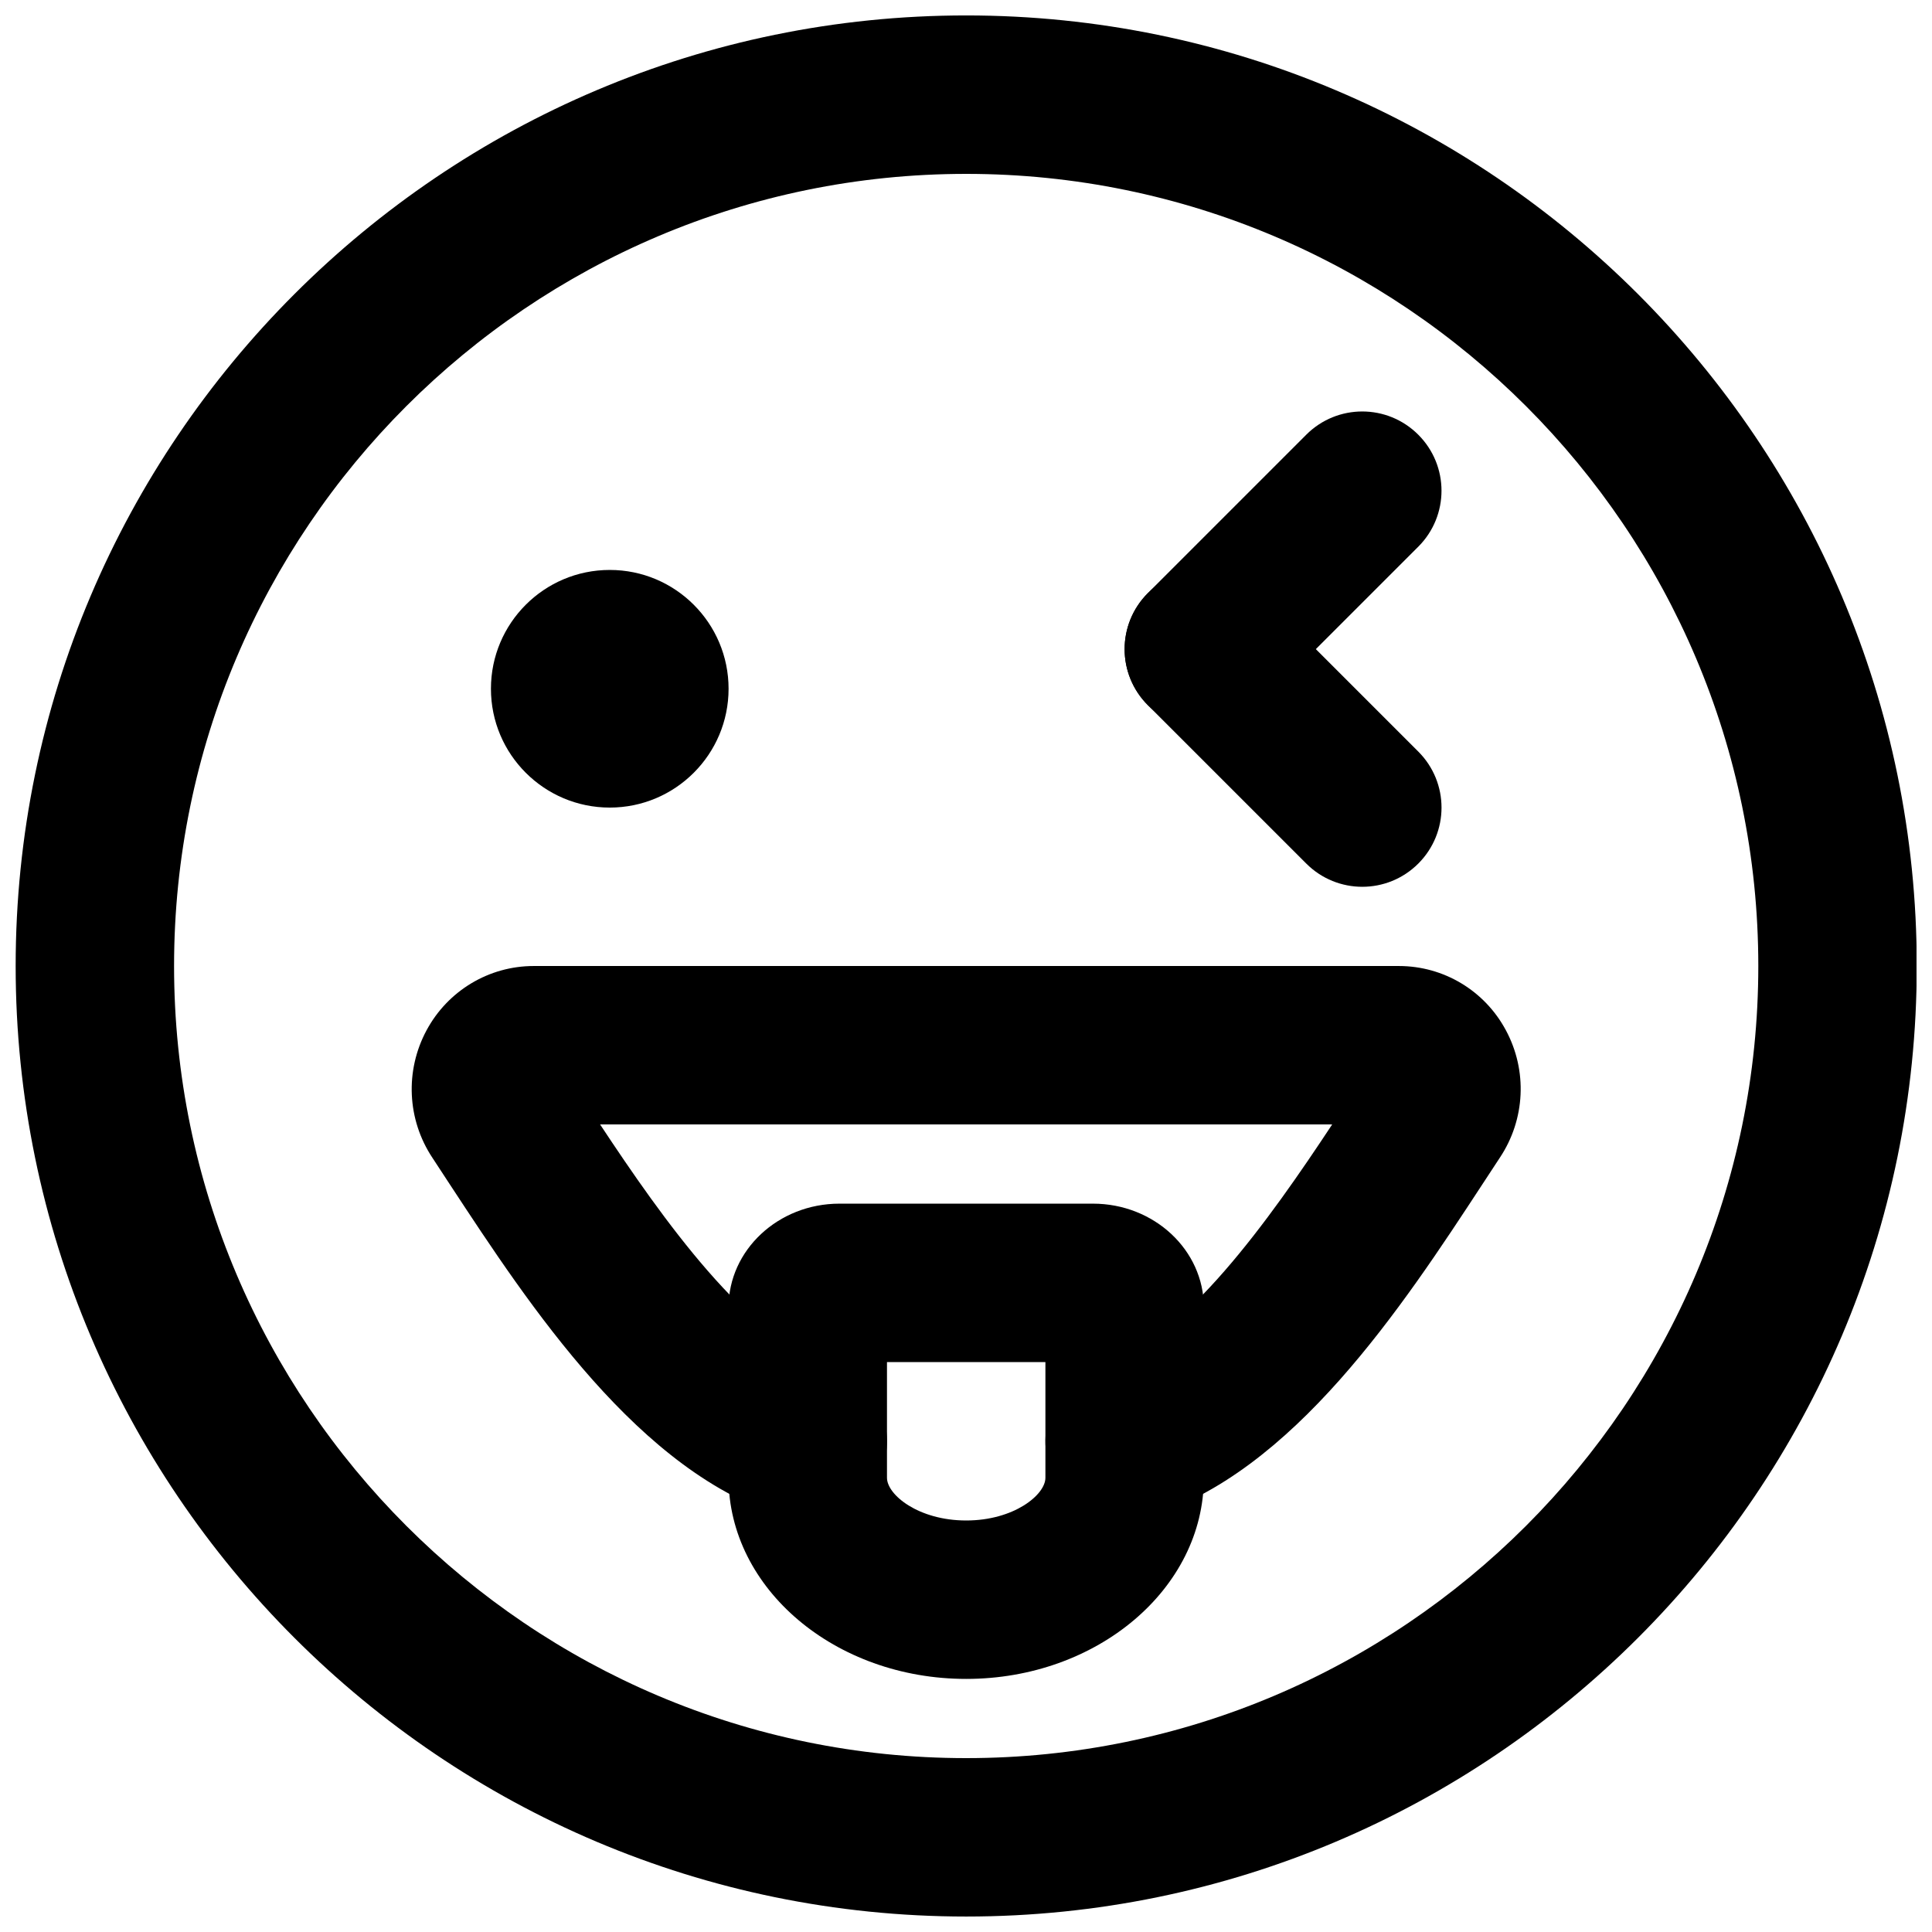
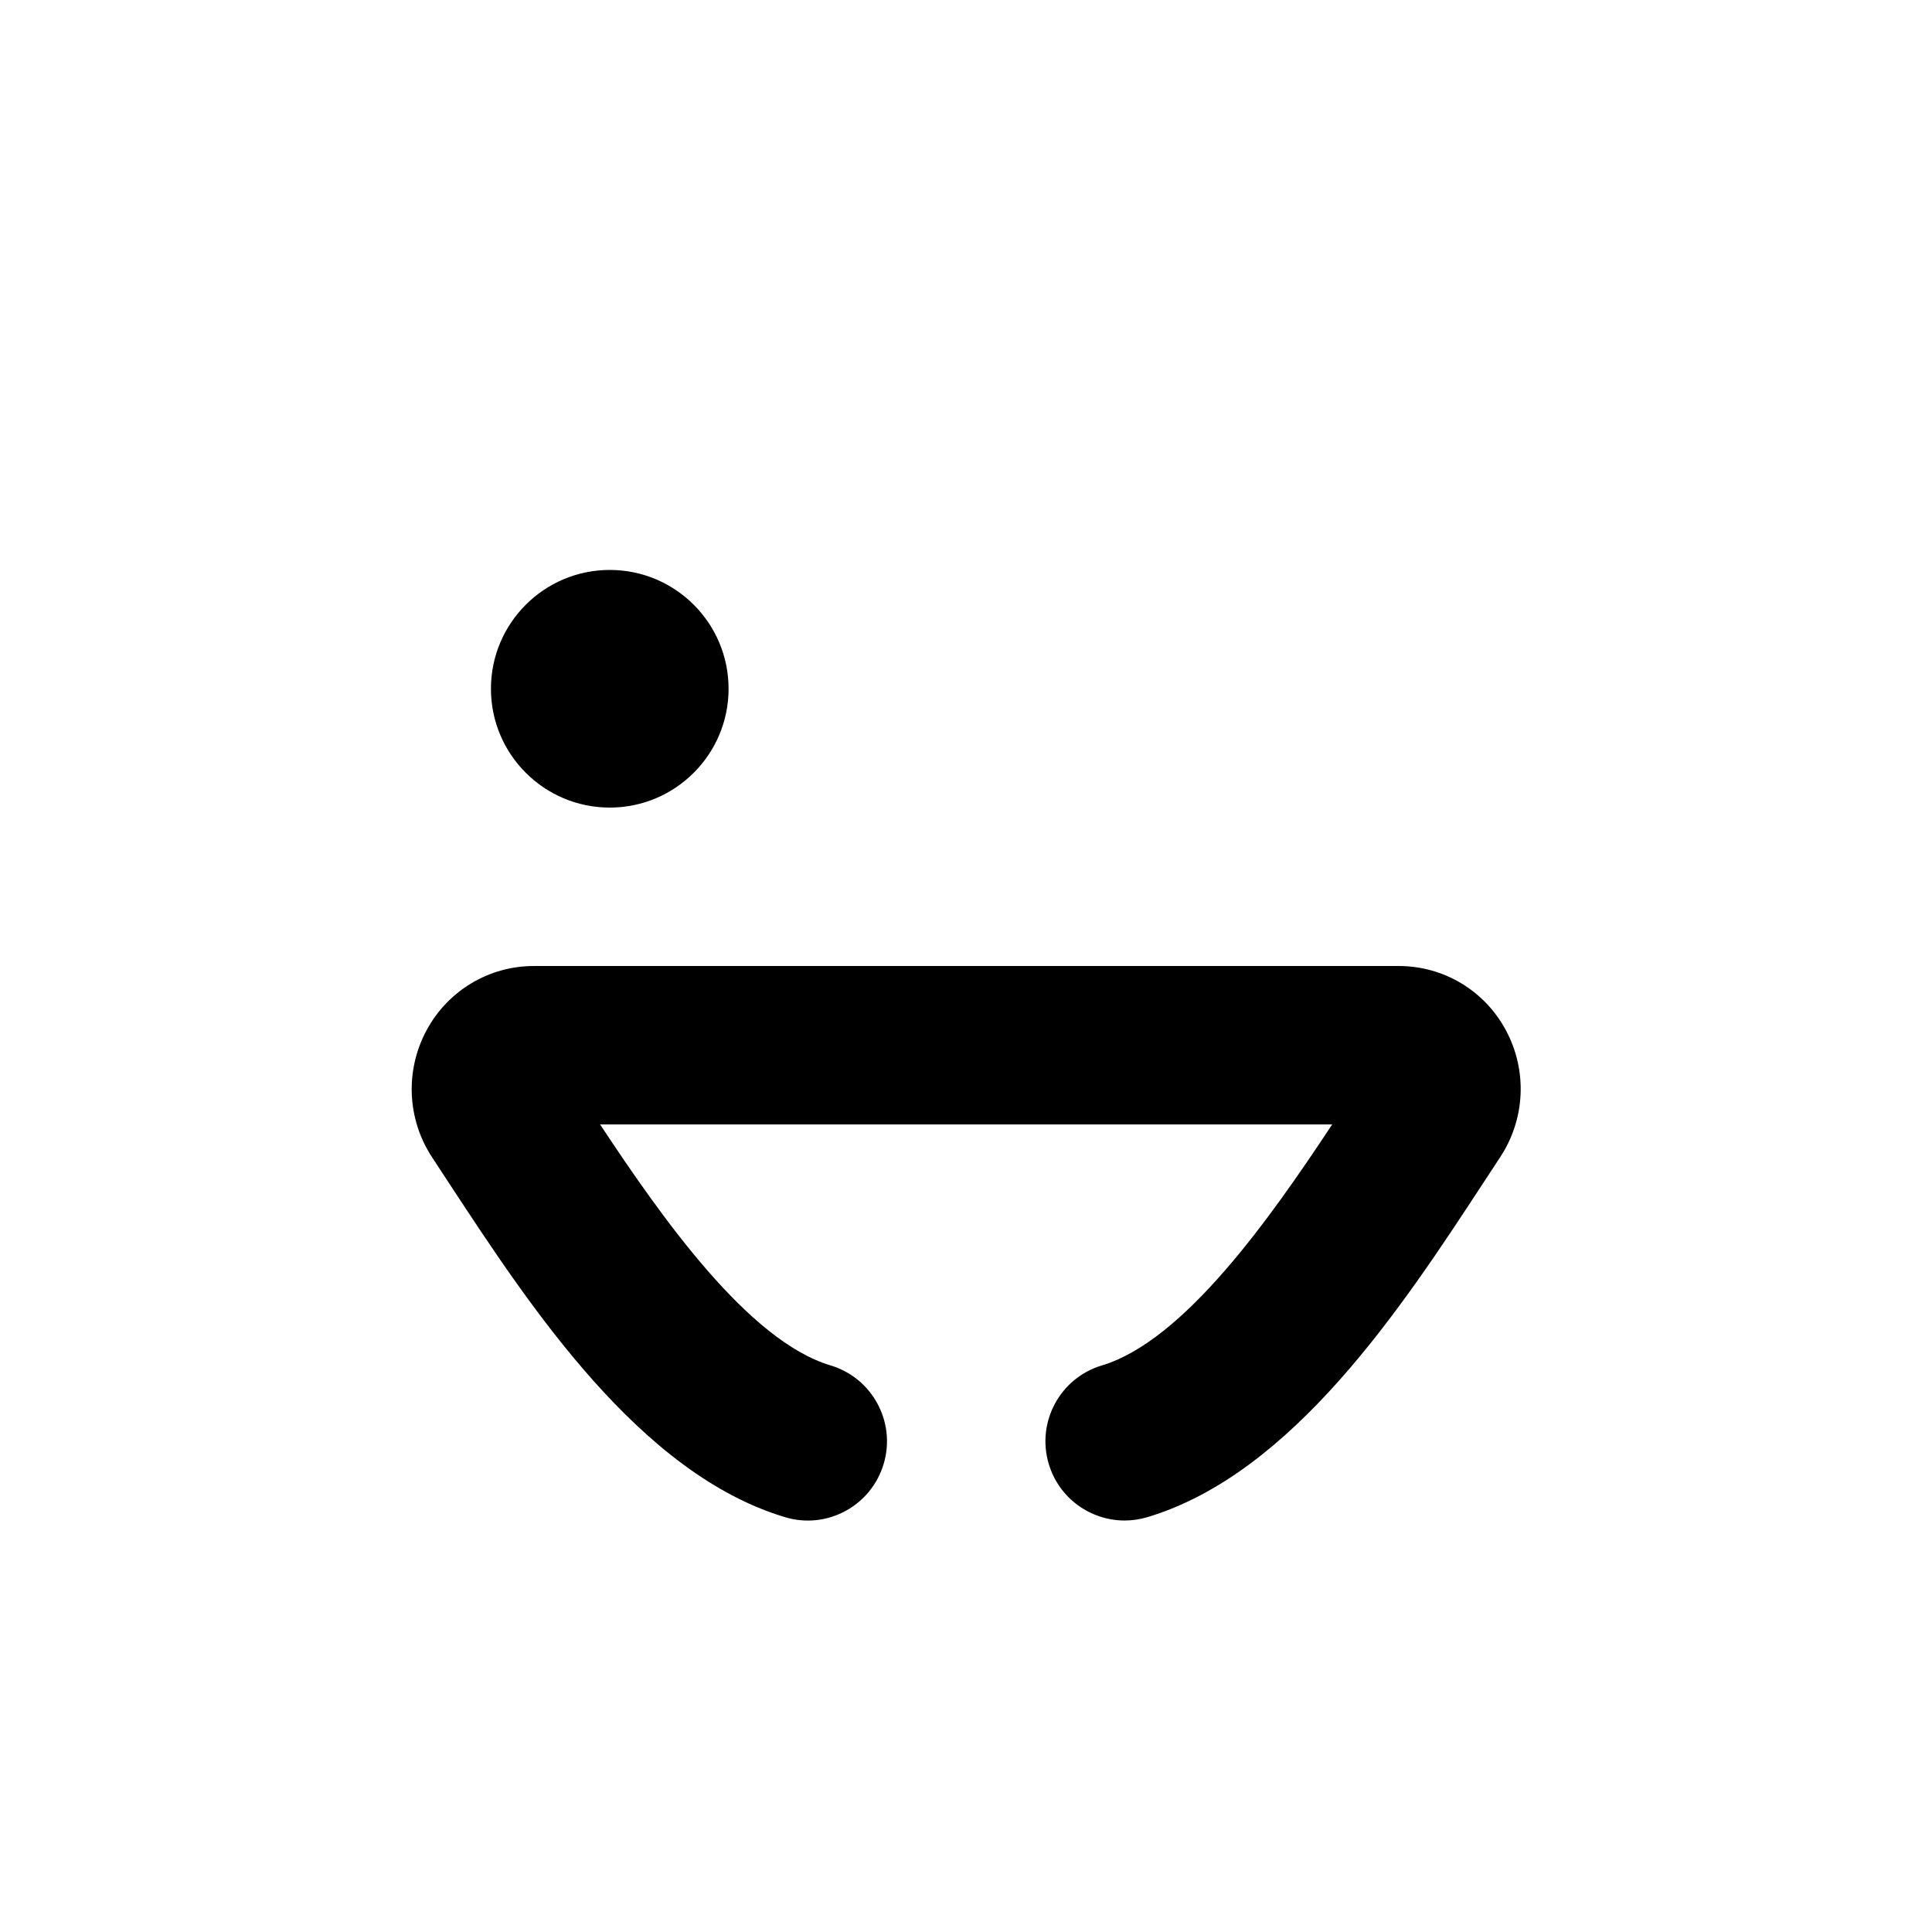
<svg xmlns="http://www.w3.org/2000/svg" width="800px" height="800px" version="1.1" viewBox="144 144 512 512">
  <defs>
    <clipPath id="a">
-       <path d="m148.09 148.09h503.81v503.81h-503.81z" />
-     </clipPath>
+       </clipPath>
  </defs>
  <g clip-path="url(#a)">
    <path d="m400.05 190.08c-115.75 0-209.92 94.172-209.92 209.92s94.172 209.92 209.92 209.92 209.92-94.168 209.92-209.92-94.172-209.92-209.92-209.92m0 461.82c-138.9 0-251.9-113-251.9-251.9 0-138.91 113-251.91 251.9-251.91 138.91 0 251.91 113 251.91 251.91 0 138.9-113 251.9-251.91 251.9" fill-rule="evenodd" />
  </g>
  <path d="m337.08 326.53c0 17.379-14.105 31.488-31.488 31.488-17.379 0-31.488-14.109-31.488-31.488 0-17.383 14.109-31.488 31.488-31.488 17.383 0 31.488 14.105 31.488 31.488" fill-rule="evenodd" />
-   <path d="m463.03 337.02c-5.375 0-10.746-2.059-14.84-6.152-8.211-8.207-8.211-21.473 0-29.684l41.984-41.984c8.207-8.207 21.473-8.207 29.68 0 8.211 8.211 8.211 21.477 0 29.684l-41.984 41.984c-4.09 4.094-9.465 6.152-14.84 6.152" fill-rule="evenodd" />
-   <path d="m505.02 379.01c-5.375 0-10.75-2.059-14.84-6.152l-41.984-41.984c-8.211-8.207-8.211-21.473 0-29.684 8.207-8.207 21.473-8.207 29.68 0l41.984 41.984c8.211 8.211 8.211 21.477 0 29.684-4.094 4.094-9.465 6.152-14.84 6.152" fill-rule="evenodd" />
-   <path d="m379.06 504.96v30.672c0 4.512 8.355 11.312 20.992 11.312 12.637 0 20.992-6.801 20.992-11.312v-30.672zm20.992 83.969c-34.719 0-62.977-23.91-62.977-53.297v-45.195c0-15.156 13.184-27.457 29.391-27.457h67.172c16.207 0 29.391 12.301 29.391 27.457v45.195c0 29.387-28.254 53.297-62.977 53.297z" fill-rule="evenodd" />
  <path d="m442.04 546.95c-9.047 0-17.383-5.879-20.109-14.988-3.316-11.105 3-22.797 14.086-26.113 21.746-6.527 44.543-38.918 61.023-63.859h-194.01c16.477 24.918 39.316 57.332 61.066 63.859 11.082 3.316 17.402 15.008 14.082 26.113-3.316 11.105-15.008 17.465-26.133 14.105-38.543-11.543-67.594-55.836-88.816-88.164l-4.621-7.055c-6.738-10.141-7.324-23.09-1.574-33.797 5.648-10.516 16.543-17.047 28.402-17.047h229.28c11.859 0 22.734 6.508 28.359 17.027 5.75 10.684 5.144 23.637-1.594 33.754l-4.598 7.012c-21.203 32.367-50.234 76.703-88.82 88.27-2.016 0.59-4.027 0.883-6.023 0.883" fill-rule="evenodd" />
</svg>